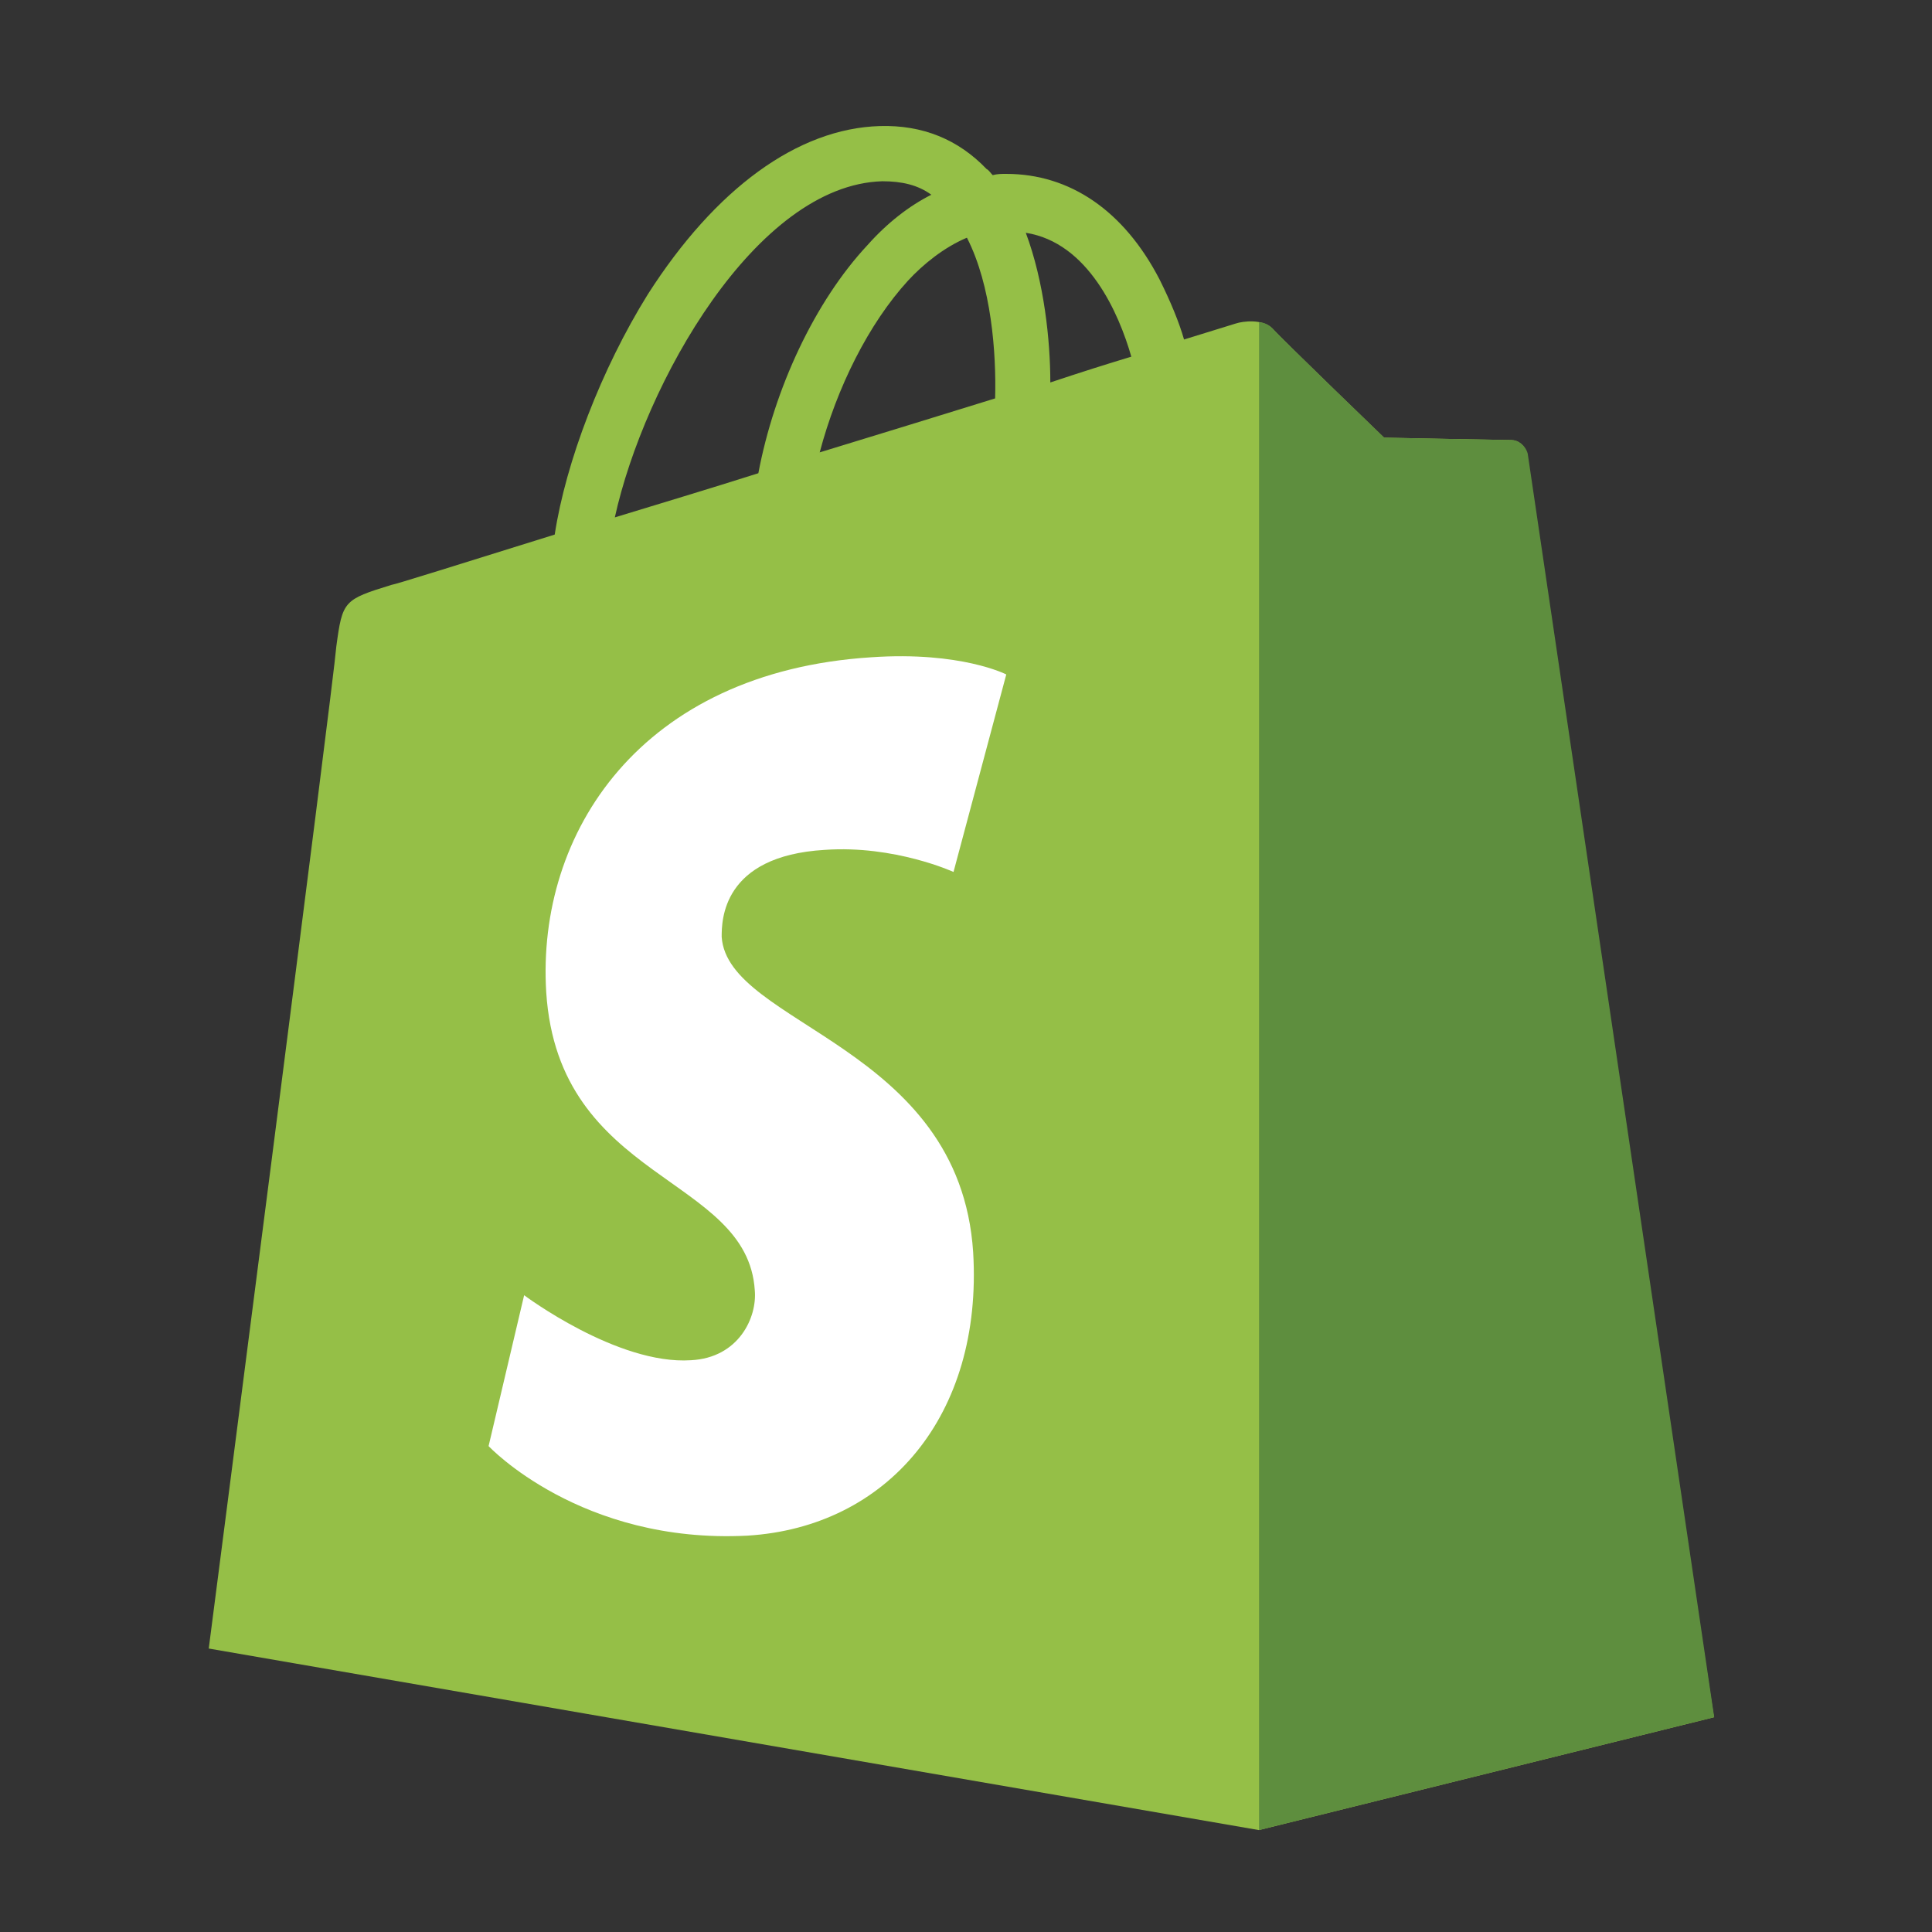
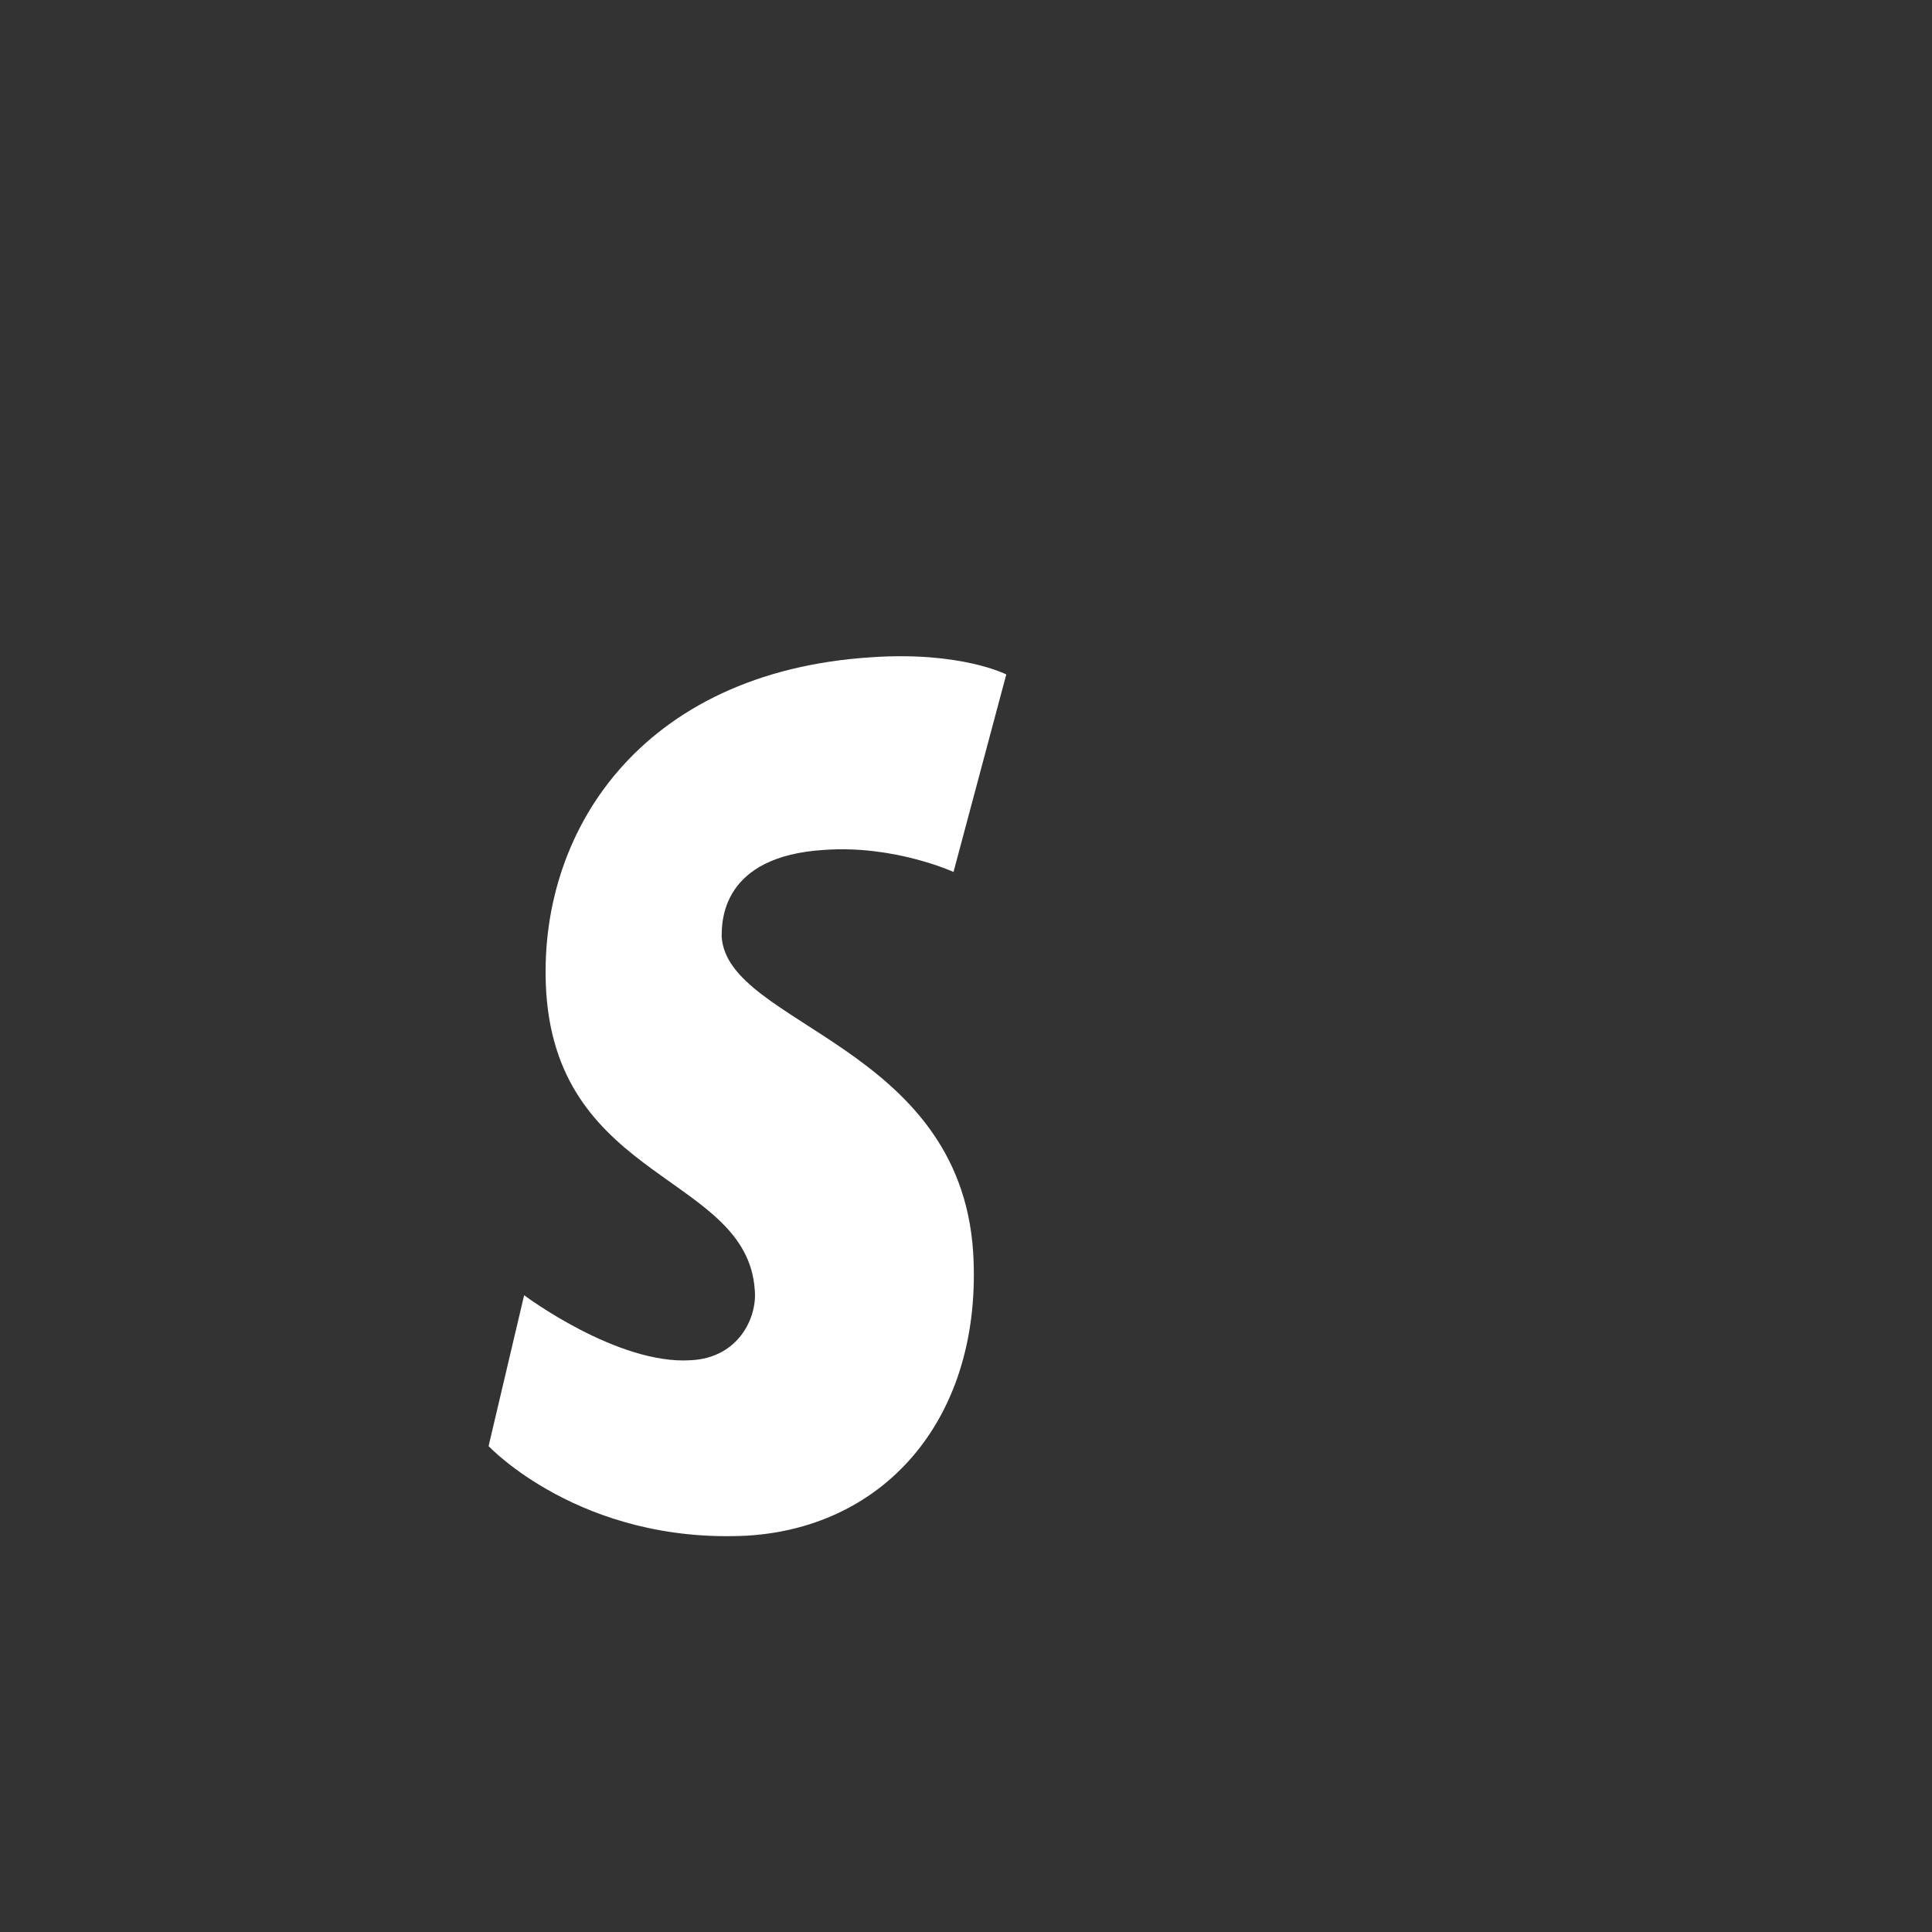
<svg xmlns="http://www.w3.org/2000/svg" width="65" height="65" viewBox="0 0 65 65" fill="none">
  <rect x="0" y="0" width="65" height="65" fill="#333333" stroke="none" />
-   <path d="M51.352 15.261C51.311 14.972 51.063 14.807 50.857 14.807C50.65 14.807 46.564 14.724 46.564 14.724C46.564 14.724 43.138 11.422 42.808 11.051C42.478 10.721 41.818 10.803 41.57 10.886C41.57 10.886 40.91 11.092 39.836 11.422C39.671 10.845 39.382 10.143 39.011 9.4C37.814 7.089 35.998 5.85 33.852 5.85C33.687 5.85 33.563 5.85 33.398 5.892C33.315 5.809 33.274 5.727 33.191 5.685C32.242 4.695 31.045 4.199 29.6 4.241C26.835 4.323 24.07 6.346 21.8 9.895C20.231 12.413 19.034 15.55 18.663 17.985C15.485 18.976 13.256 19.677 13.173 19.677C11.564 20.173 11.522 20.214 11.316 21.741C11.233 22.897 7.023 55.463 7.023 55.463L42.354 61.571L57.667 57.774C57.626 57.774 51.393 15.55 51.352 15.261ZM38.062 12C37.236 12.248 36.328 12.537 35.337 12.867C35.337 11.464 35.131 9.483 34.512 7.832C36.617 8.162 37.649 10.556 38.062 12ZM33.48 13.404C31.623 13.982 29.6 14.601 27.578 15.22C28.156 13.032 29.229 10.886 30.55 9.441C31.045 8.905 31.747 8.327 32.531 7.997C33.356 9.606 33.522 11.877 33.48 13.404ZM29.683 6.098C30.343 6.098 30.88 6.222 31.334 6.552C30.591 6.924 29.848 7.501 29.188 8.244C27.413 10.143 26.051 13.073 25.514 15.921C23.822 16.458 22.171 16.953 20.685 17.407C21.676 12.908 25.432 6.222 29.683 6.098Z" fill="#95BF47" />
-   <path d="M50.862 14.806C50.656 14.806 46.569 14.724 46.569 14.724C46.569 14.724 43.144 11.422 42.813 11.05C42.69 10.926 42.525 10.844 42.359 10.844V61.57L57.672 57.773C57.672 57.773 51.44 15.549 51.398 15.26C51.316 14.971 51.068 14.806 50.862 14.806Z" fill="#5E8E3E" />
  <path d="M33.855 22.691L32.08 29.336C32.08 29.336 30.099 28.428 27.747 28.593C24.28 28.799 24.28 30.987 24.28 31.523C24.486 34.495 32.287 35.156 32.741 42.131C33.071 47.62 29.852 51.377 25.146 51.665C19.533 51.954 16.438 48.652 16.438 48.652L17.634 43.576C17.634 43.576 20.771 45.928 23.248 45.763C24.857 45.681 25.477 44.319 25.394 43.41C25.146 39.531 18.79 39.778 18.377 33.381C18.047 28.015 21.555 22.608 29.315 22.113C32.328 21.906 33.855 22.691 33.855 22.691Z" fill="white" />
</svg>